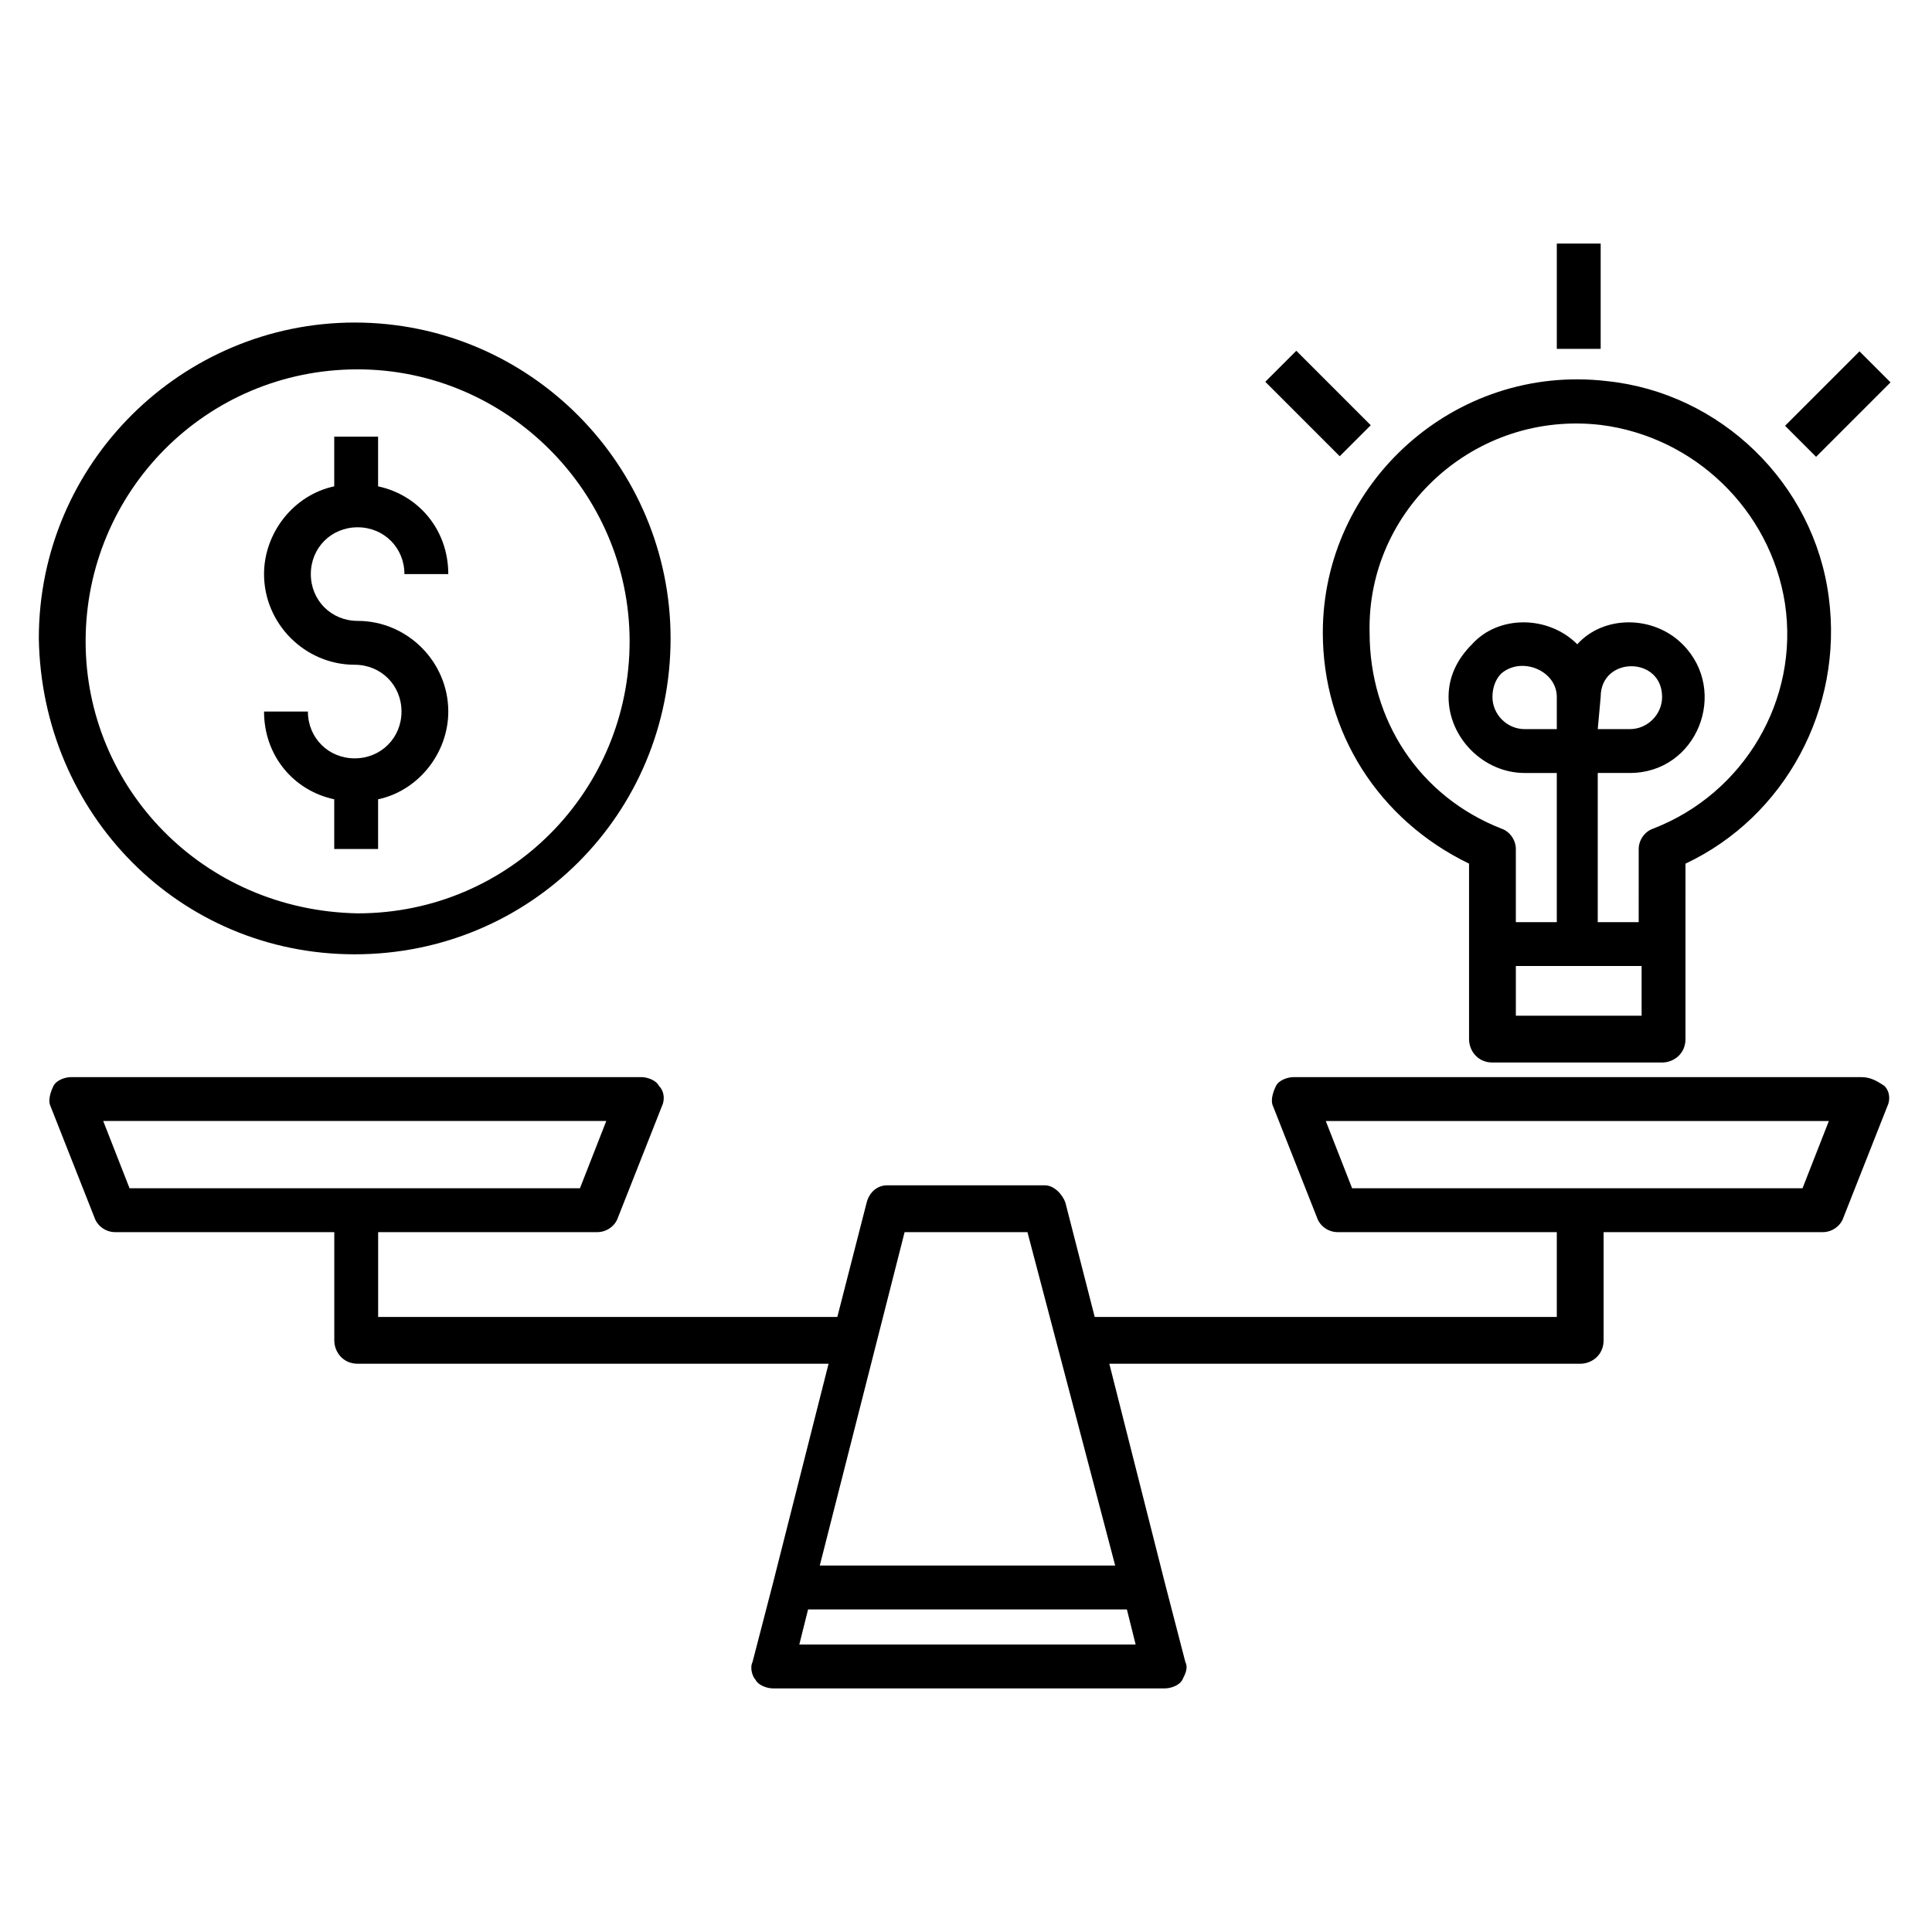
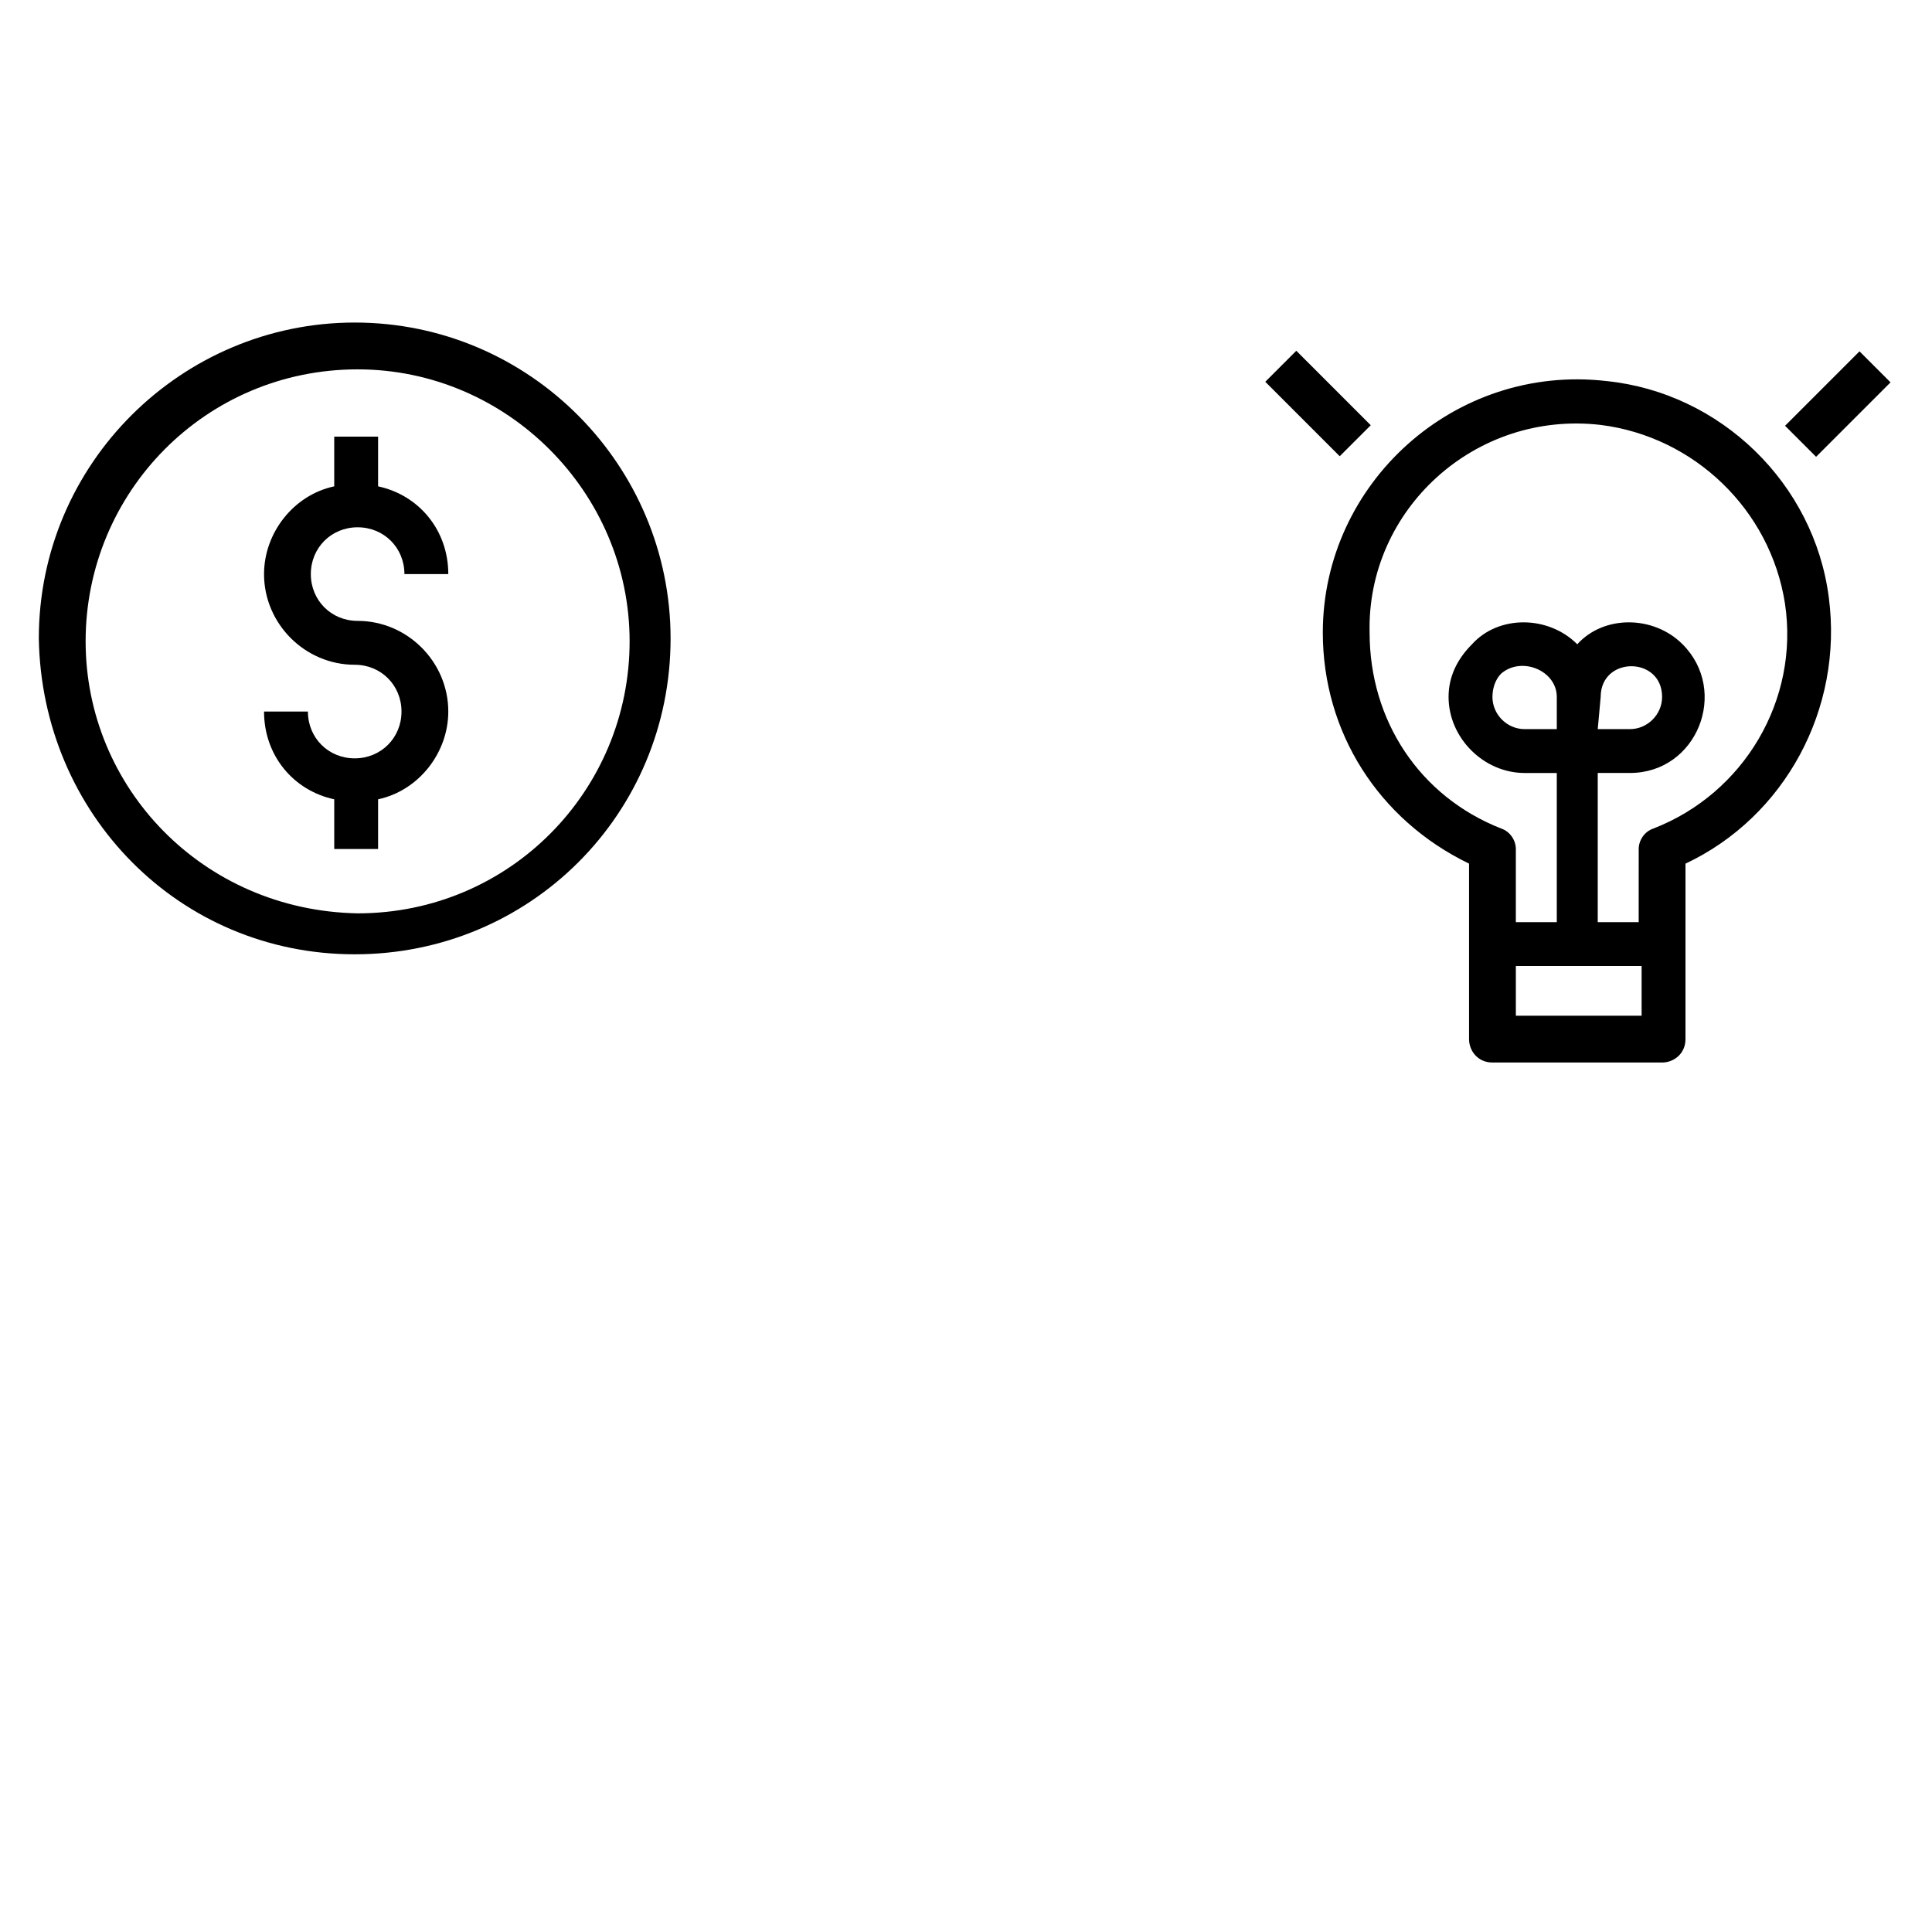
<svg xmlns="http://www.w3.org/2000/svg" fill="#000000" width="800px" height="800px" version="1.1" viewBox="144 144 512 512">
  <g>
    <path d="m494.56 311.64c0 26.352 14.727 49.605 38.754 61.23v46.508c0 3.102 2.324 6.199 6.199 6.199h44.957c3.102 0 6.199-2.324 6.199-6.199v-24.805l0.004-21.699c26.352-12.402 41.855-41.078 37.98-70.535-3.875-30.23-28.68-54.258-58.906-57.355-40.309-4.652-75.188 27.129-75.188 66.656zm84.484 101.54h-33.328v-13.176h33.328zm-10.848-156.57c24.805 3.102 44.957 22.477 48.832 47.281 3.875 25.578-10.852 50.383-34.879 59.684-2.324 0.773-3.875 3.102-3.875 5.426l-0.004 19.375h-10.852v-39.531h8.527c17.828 0 26.352-21.703 13.953-34.105-7.75-7.75-20.926-7.75-27.902 0-7.75-7.75-20.926-7.75-27.902 0-3.879 3.879-6.207 8.531-6.207 13.957 0 10.852 9.301 20.152 20.152 20.152h8.527v39.527h-10.852v-19.379c0-2.324-1.551-4.652-3.875-5.426-21.703-8.527-34.879-28.68-34.879-51.93-0.773-32.551 27.902-58.906 61.234-55.031zm0 72.086c0-10.852 16.277-10.852 16.277 0 0 4.652-3.875 8.527-8.527 8.527h-8.527zm-11.629 0v8.527h-8.527c-4.652 0-8.527-3.875-8.527-8.527 0-2.324 0.773-4.652 2.324-6.199 5.43-4.652 14.73-0.777 14.73 6.199z" />
-     <path d="m556.57 208.55h11.625v27.902h-11.625z" />
    <path d="m625.28 265.06-8.223-8.223 19.73-19.73 8.223 8.223z" />
    <path d="m499.04 264.91-19.727-19.734 8.223-8.219 19.727 19.734z" />
-     <path d="m637.18 429.45h-150.37c-1.551 0-3.875 0.773-4.652 2.324-0.773 1.551-1.551 3.875-0.773 5.426l11.625 29.453c0.773 2.324 3.102 3.875 5.426 3.875h58.133v22.477h-122.46l-7.75-30.23c-0.773-2.324-3.102-4.652-5.426-4.652h-41.855c-2.324 0-4.652 1.551-5.426 4.652l-7.75 30.23h-121.69v-22.477h58.133c2.324 0 4.652-1.551 5.426-3.875l11.625-29.453c0.773-1.551 0.773-3.875-0.773-5.426-0.773-1.551-3.102-2.324-4.652-2.324h-151.14c-1.551 0-3.875 0.773-4.652 2.324-0.773 1.551-1.551 3.875-0.773 5.426l11.625 29.453c0.773 2.324 3.102 3.875 5.426 3.875h58.133v28.68c0 3.102 2.324 6.199 6.199 6.199h124.79l-14.727 58.133-5.426 20.926c-0.773 1.551 0 3.875 0.773 4.652 0.773 1.551 3.102 2.324 4.652 2.324h103.86c1.551 0 3.875-0.773 4.652-2.324 0.773-1.551 1.551-3.102 0.773-4.652l-5.426-20.926-14.727-58.133h124.79c3.102 0 6.199-2.324 6.199-6.199v-28.68h58.133c2.324 0 4.652-1.551 5.426-3.875l11.625-29.453c0.773-1.551 0.773-3.875-0.773-5.426-2.324-1.551-3.875-2.324-6.199-2.324zm-465.83 11.625h133.32l-6.977 17.828h-119.36zm212.38 29.453h32.555l23.25 88.359h-78.285zm-27.906 109.29 2.324-9.301h84.488l2.324 9.301zm265.86-120.91h-119.36l-6.977-17.828h133.32z" />
    <path d="m238 396.9c46.504 0 83.711-37.203 83.711-83.711 0-45.73-37.203-83.711-83.711-83.711-45.73 0-83.711 37.203-83.711 83.711 0.777 46.508 37.207 83.711 83.711 83.711zm-71.309-82.934c0-39.531 31.777-72.082 72.082-72.082 39.531 0 72.082 32.555 72.082 72.082 0 39.531-31.777 72.082-72.082 72.082-41.078-0.773-72.082-33.328-72.082-72.082z" />
    <path d="m238 344.97c-6.977 0-12.402-5.426-12.402-12.402h-11.625c0 11.625 7.75 20.926 18.602 23.254v13.176h11.625v-13.176c10.852-2.324 18.602-12.402 18.602-23.254 0-13.176-10.852-24.027-24.027-24.027-6.977 0-12.402-5.426-12.402-12.402 0-6.977 5.426-12.402 12.402-12.402 6.977 0 12.402 5.426 12.402 12.402h11.625c0-11.625-7.75-20.926-18.602-23.254v-13.176h-11.625v13.176c-10.852 2.324-18.602 12.402-18.602 23.254 0 13.176 10.852 24.027 24.027 24.027 6.977 0 12.402 5.426 12.402 12.402 0 6.977-5.426 12.402-12.402 12.402z" />
  </g>
</svg>